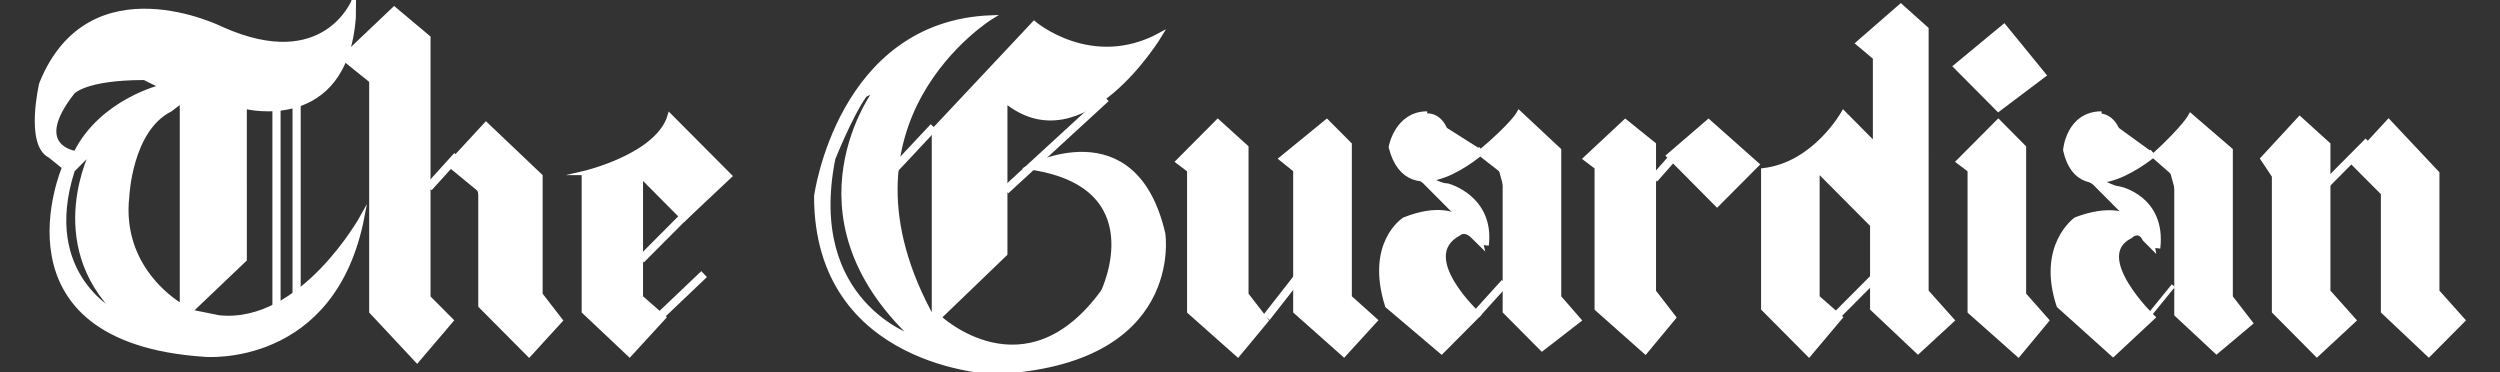
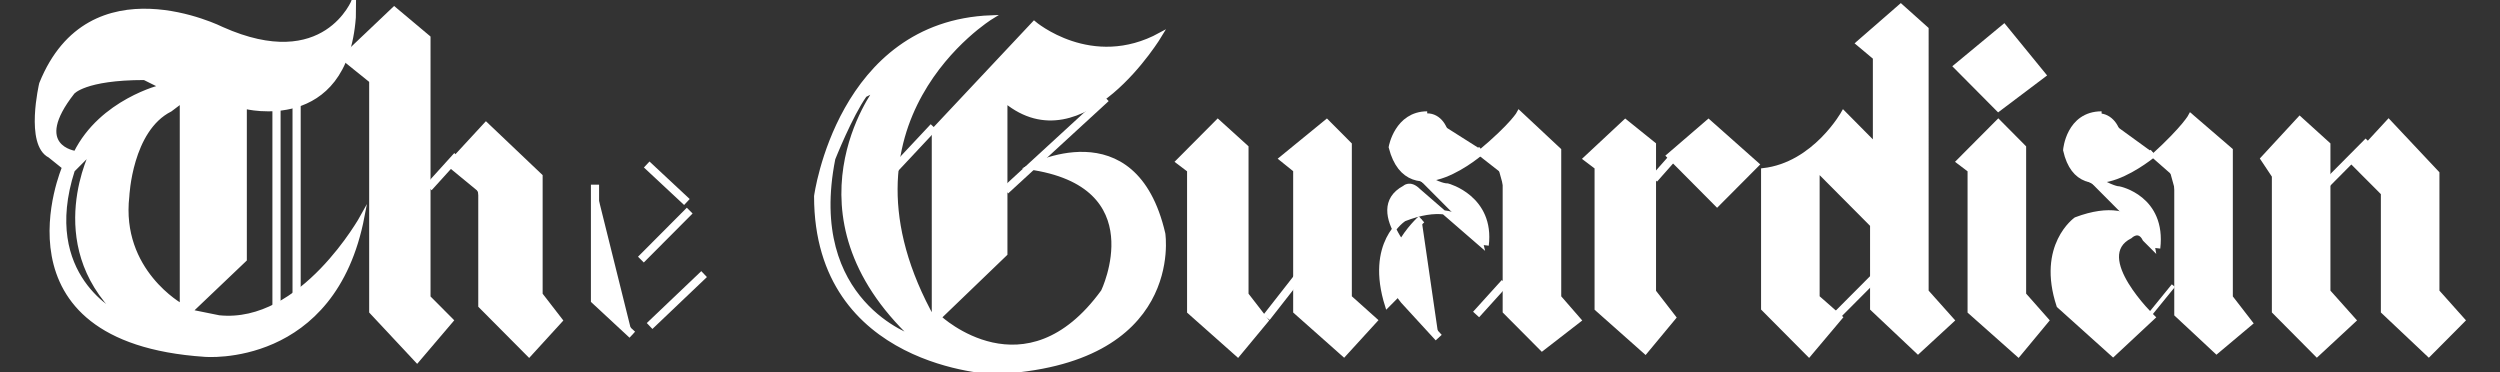
<svg xmlns="http://www.w3.org/2000/svg" version="1.1" id="Calque_1" x="0px" y="0px" viewBox="0 0 2500 372.2" style="enable-background:new 0 0 2500 372.2;" xml:space="preserve">
  <rect x="0" y="0" width="2500" height="372.2" fill="#333333" stroke="none" />
  <style type="text/css">
	.st0{fill-rule:evenodd;clip-rule:evenodd;fill:none;}
	.st1{fill-rule:evenodd;clip-rule:evenodd;fill:#FFFFFF;stroke:#FFFFFF;stroke-width:4.072;stroke-miterlimit:33.89;}
	.st2{fill:#FFFFFF;stroke:#FFFFFF;stroke-width:8.171;stroke-miterlimit:33.89;}
	.st3{fill:#FFFFFF;stroke:#FFFFFF;stroke-width:4.072;stroke-miterlimit:33.89;}
</style>
-   <path class="st0" d="M0,0h2500v372.2H0V0z" />
  <path class="st1" d="M161.7,86.6c0,0-60.3,14.4-86.1,66.4c0,0-45.9-5.8-2.9-60.6c0,0,11.5-14.4,71.7-14.4L161.7,86.6z M181.8,101  v204.9c0,0-63.1-34.6-54.5-109.7c0,0,2.9-66.4,43-86.5L181.8,101z M354,0c0,0-28.7,75-132,28.9c0,0-132-66.4-180.8,54.8  c0,0-14.3,60.6,8.6,72.1l14.3,11.5c0,0-74.6,173.1,140.6,187.5c0,0,129.1,11.5,157.8-138.5c0,0-60.3,109.6-143.5,101l-28.7-5.8  l54.5-51.9V106.8c0,0,100.4,26,109-89.4L354,0L354,0z M92.9,150c0,0-48.8,92.3,25.8,164.5c0,0-80.3-37.5-45.9-144.3  C72.8,170.2,92.9,150,92.9,150z M876.3,89.5c0,0-94.7,124.1,37.3,248.1c0,0-109-34.6-80.3-178.9c0,0,17.2-43.3,31.6-63.5L876.3,89.5  L876.3,89.5z M1034.1,23.1c0,0,57.4,49.1,126.3,11.5c0,0-77.5,129.8-155,66.4v152.9l-66,63.5c0,0,86.1,80.8,163.6-26  c0,0,51.6-106.7-74.6-124.1c0,0,106.2-57.7,134.9,66.4c0,0,20.1,129.9-169.3,138.5c0,0-177.9-5.8-177.9-176  c0,0,23-173.1,175.1-178.9c0,0-169.3,103.9-57.4,302.9V129.9L1034.1,23.1L1034.1,23.1z" />
  <path class="st2" d="M196.2,98.1v196.2 M276.5,101v219.3 M296.6,92.3v213.5" />
  <path class="st1" d="M394.2,8.7l-51.7,49.1l28.7,23.1v230.8l45.9,49.1l34.4-40.4l-23-23.1V37.5L394.2,8.7L394.2,8.7z" />
  <path class="st2" d="M365.5,57.7l23,20.2v227.9l28.7,34.6" />
  <path class="st1" d="M486,124.1l-37.3,40.4l31.6,26v115.4l48.8,49.1l31.6-34.6l-20.1-26V176L486,124.1z" />
  <path class="st2" d="M457.3,155.8l-28.7,31.7 M465.9,158.7l28.7,28.9v109.6l34.4,37.5" />
-   <path class="st1" d="M583.6,173.1c0,0,74.6-17.3,86.1-57.7l60.3,60.6L684,219.3L641,176v121.2l23,20.2l-34.4,37.5l-45.9-43.3V173.1z  " />
  <path class="st2" d="M689.7,210.6l-48.8,49 M704.1,274.1L649.6,326 M646.7,164.5l40.2,37.5 M595,184.7v115.4l37.3,34.6 M1105.9,98.1  l-100.5,92.3 M933.7,127l-45.9,49 M950.9,124.1v170.2 M1005.4,86.6c0,0,8.6,20.2,74.6,14.4" />
  <path class="st1" d="M1217.8,121.2l-40.2,40.4l11.5,8.7v141.4l48.8,43.3l28.7-34.6l-20.1-26V147.2L1217.8,121.2L1217.8,121.2z" />
  <path class="st2" d="M1191.9,155.8l8.6,14.4v135.6l34.4,34.6" />
  <path class="st1" d="M1326.8,121.2l-45.9,37.5l14.3,11.5v141.4l48.8,43.3l31.6-34.6l-25.8-23.1V144.3L1326.8,121.2z" />
  <path class="st2" d="M1295.3,158.7l11.5,11.5v135.6l34.4,34.6 M1298.1,277l-31.6,40.4" />
  <path class="st1" d="M1519.1,112.5c0,0-5.7,11.5-40.2,40.4l25.8,20.2v138.5l37.3,37.5l37.3-28.9l-20.1-23.1V150L1519.1,112.5  L1519.1,112.5z" />
  <path class="st2" d="M1481.8,150c0,0-71.7,63.5-89-2.9c0,0,5.7-31.7,34.4-31.7" />
  <path class="st1" d="M1407.2,141.4c0-14.4,8.6-26,20.1-26c11.5,0,20.1,11.5,20.1,26c0,11.5-8.6,23.1-20.1,23.1  C1415.8,164.5,1407.2,152.9,1407.2,141.4z M1625.3,121.2l-40.2,37.5l11.5,8.7v141.4l48.8,43.3l28.7-34.6l-20.1-26V144.3  L1625.3,121.2L1625.3,121.2z" />
  <path class="st2" d="M1599.5,155.8l8.6,11.5V303l34.5,34.6" />
  <path class="st1" d="M1998.3,121.2l-40.2,40.4l11.5,8.7v141.4l48.8,43.3l28.7-34.6l-23-26V147.2L1998.3,121.2L1998.3,121.2z" />
  <path class="st2" d="M1972.5,155.8l8.6,14.4v135.6l34.4,34.6 M1493.3,150l20.1,26v129.8l31.6,31.7" />
-   <path class="st1" d="M1481.8,245.3c0,0-11.5-52-77.5-26c0,0-37.3,23.1-17.2,86.6l54.5,46.2l37.3-37.5c0,0-63.1-57.7-20.1-80.8  c0,0,5.7-5.8,14.3,2.9L1481.8,245.3z" />
+   <path class="st1" d="M1481.8,245.3c0,0-11.5-52-77.5-26c0,0-37.3,23.1-17.2,86.6l37.3-37.5c0,0-63.1-57.7-20.1-80.8  c0,0,5.7-5.8,14.3,2.9L1481.8,245.3z" />
  <path class="st2" d="M1504.8,282.8l-28.7,31.7 M1410.1,170.2c0,0,25.8,17.3,37.3,17.3c0,0,43,11.5,37.3,57.7 M1421.5,219.3  c0,0-48.8,43.3-17.2,80.8l34.4,37.5" />
  <path class="st1" d="M1708.5,121.2l-40.2,34.6l48.8,49.1l40.2-40.4L1708.5,121.2z" />
  <path class="st2" d="M1654,178.9l23-26 M1685.5,155.8l31.6,28.9" />
  <path class="st1" d="M1843.4,112.5c0,0-28.7,51.9-80.3,57.7v138.5l45.9,46.2l31.6-37.5l-23-20.2v-127l54.5,54.8v83.7L1918,352  l34.4-31.7l-25.8-28.9V28.9l-25.8-23.1l-43.1,37.5l17.2,14.4v86.6L1843.4,112.5z" />
  <path class="st2" d="M1771.6,178.9v118.3l37.3,37.5 M1826.2,161.6l45.9,43.3 M1874.9,43.3l11.5,11.5v251l34.4,31.7" />
  <path class="st1" d="M2004.1,26l-48.8,40.4l43,43.3l45.9-34.6L2004.1,26z" />
  <path class="st2" d="M1975.4,69.3l28.7,28.8" />
  <path class="st1" d="M2190.6,115.4c0,0-5.7,11.5-37.3,40.4l23,20.2v138.5l40.2,37.5l34.4-28.9l-20.1-26V150L2190.6,115.4  L2190.6,115.4z" />
  <path class="st2" d="M2153.3,152.9c0,0-71.7,60.6-86.1-2.9c0,0,2.9-34.6,34.4-34.6" />
  <path class="st1" d="M2078.7,138.5c0-11.5,8.6-23.1,20.1-23.1c11.5,0,20.1,11.5,20.1,23.1c0,14.4-8.6,26-20.1,26  C2087.3,164.5,2078.7,152.9,2078.7,138.5z" />
  <path class="st2" d="M2164.8,152.9l23,26v126.9l28.7,34.6" />
  <path class="st1" d="M2153.3,248.1c0,0-8.6-54.8-77.5-28.9c0,0-37.3,26-17.2,86.6l54.5,49l40.2-37.5c0,0-63.1-60.6-23-80.8  c0,0,8.6-8.7,14.3,2.9L2153.3,248.1L2153.3,248.1z" />
  <path class="st3" d="M2173.4,285.6l-25.8,31.7" />
  <path class="st2" d="M2081.6,173.1c0,0,28.7,17.3,37.3,17.3c0,0,43.1,8.7,37.3,57.7 M2093,222.2c0,0-48.8,49.1-17.2,89.4l34.4,28.9" />
  <path class="st1" d="M2299.7,118.3l-37.3,40.4l11.5,17.3v135.6l43,43.3l37.3-34.6l-25.8-28.9V144.3L2299.7,118.3z M2388.6,121.2  l-37.3,40.4l31.6,31.7v118.3l45.9,43.3l34.4-34.6l-25.8-28.9V173.1L2388.6,121.2L2388.6,121.2z" />
  <path class="st2" d="M2271,158.7l14.3,11.5V303l34.4,37.5 M2368.5,155.8l28.7,31.7V303l34.4,37.5 M1829,323.2l48.8-49 M2368.5,141.4  l-43,43.3" />
</svg>